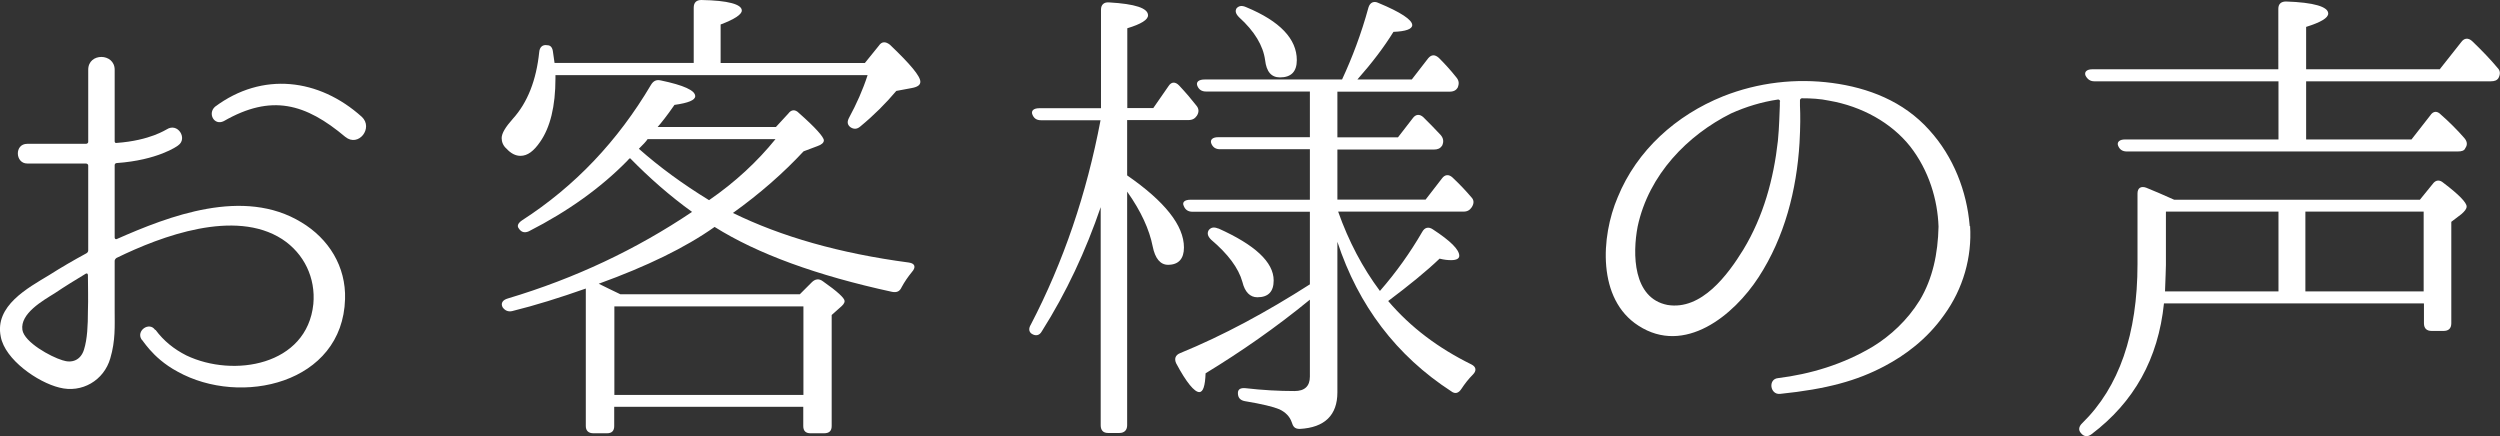
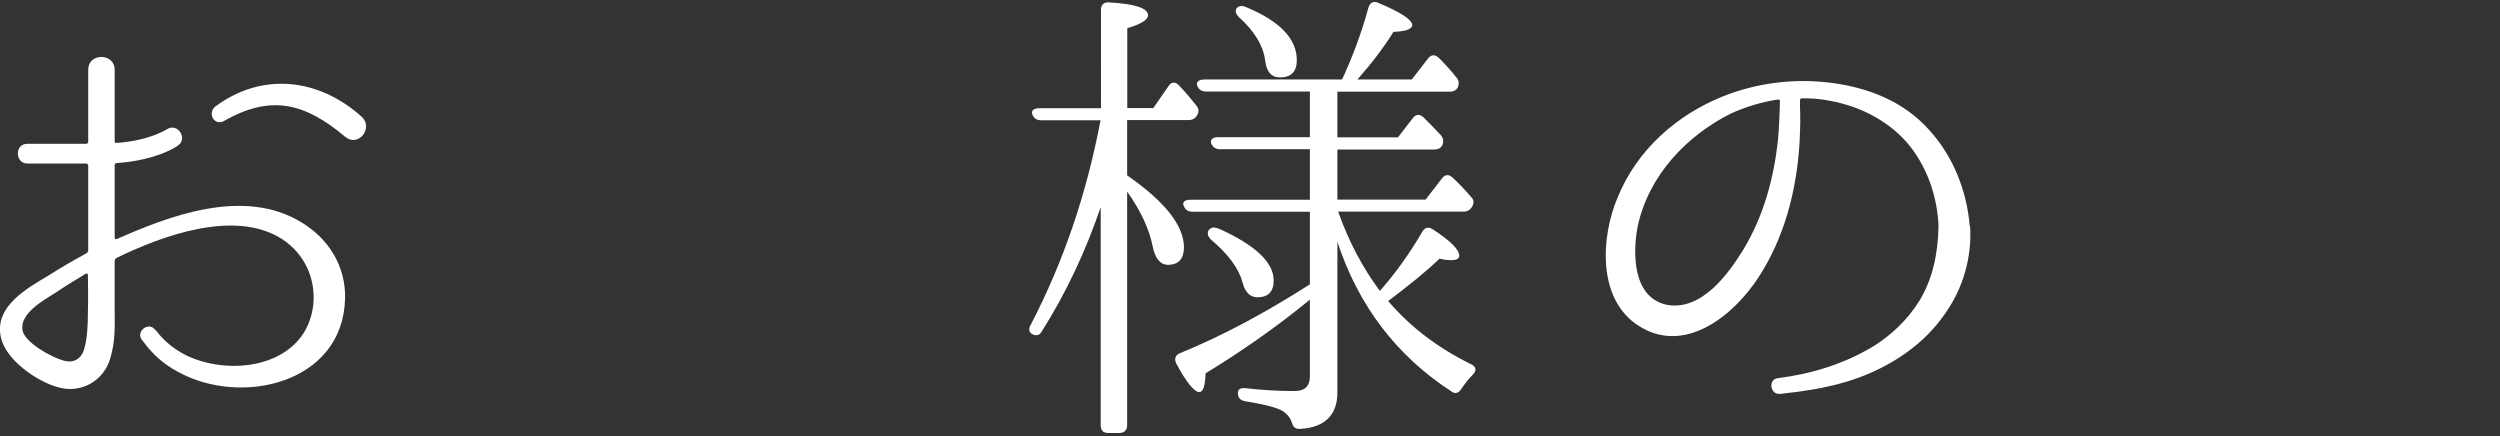
<svg xmlns="http://www.w3.org/2000/svg" id="_レイヤー_2" viewBox="0 0 166.35 29.02">
  <rect x="0" y="0" width="166.35" height="29.02" fill="#333333" stroke="none" />
  <defs>
    <style>.cls-1{fill:#fff;stroke-width:0px;}</style>
  </defs>
  <g id="LP">
    <g id="_お客様の声">
      <path class="cls-1" d="m22.96,19.9c-.16,5.63-6.94,7.17-11.14,4.83-.9-.48-1.5-1.06-1.86-1.47s-.51-.67-.54-.67c-.38-.58.51-1.21.9-.64h.03c.54.73,1.22,1.28,2.05,1.7,3.14,1.5,8.03.67,8.45-3.42.16-1.73-.61-3.36-2.08-4.32-3.14-2.02-8-.22-11.01,1.25-.06.03-.13.13-.13.19v3.36c0,.96.06,1.95-.29,3.13-.42,1.47-1.89,2.34-3.39,1.95-1.44-.35-3.62-1.86-3.9-3.39-.42-2.05,1.79-3.23,3.23-4.1.8-.51,1.63-.99,2.46-1.44.06-.03.13-.1.13-.19v-5.66c0-.06-.06-.13-.16-.13H1.81c-.8,0-.86-1.31,0-1.31h3.9c.1,0,.16-.06.16-.13v-4.8c0-1.15,1.76-1.12,1.76,0v4.77c0,.06.06.13.13.1,2.24-.16,3.3-.9,3.33-.9.74-.48,1.41.61.77,1.06-.06.06-1.38.99-4.1,1.18-.06,0-.13.06-.13.13v4.83c0,.06.06.13.13.1,3.49-1.54,8.45-3.46,12.29-1.12,1.82,1.09,2.98,2.94,2.91,5.12Zm-17.12-1.63c0-.06-.06-.1-.13-.06-.7.42-1.41.86-2.08,1.31-.77.48-2.3,1.34-2.14,2.43.13.83,1.89,1.79,2.66,2.02.64.22,1.22,0,1.44-.71.22-.7.26-1.63.26-2.56.03-.83,0-1.63,0-2.43Zm17.15-9.15c-2.66-2.24-4.93-2.88-8.1-1.06-.64.32-1.09-.51-.58-.96,3.14-2.34,6.91-1.89,9.76.67.8.74-.22,2.05-1.09,1.34Z" />
-       <path class="cls-1" d="m46.16,4.19V.51c0-.35.19-.51.51-.51,1.79.03,2.69.29,2.69.7,0,.26-.48.58-1.41.93v2.56h9.6l.93-1.15c.19-.29.45-.29.74-.06,1.34,1.28,2.02,2.08,2.02,2.46,0,.22-.19.35-.58.42l-1.02.19c-.7.83-1.5,1.63-2.4,2.37-.22.19-.45.19-.67.03-.19-.16-.22-.35-.06-.64.48-.89.9-1.82,1.22-2.81h-20.77v.22c0,1.86-.35,3.26-1.02,4.22-.42.61-.83.93-1.31.93-.32,0-.64-.16-.93-.48-.22-.19-.32-.45-.32-.7,0-.32.26-.74.74-1.28.99-1.09,1.57-2.59,1.76-4.45.03-.32.22-.51.54-.45.22,0,.35.16.38.48l.1.7h9.28Zm-4.22,6.34c-.06,0-.1.06-.22.19-1.73,1.76-3.9,3.33-6.53,4.67-.29.13-.51.06-.67-.19-.13-.16-.06-.35.22-.54,3.52-2.27,6.37-5.28,8.58-9.02.16-.26.35-.35.64-.29,1.54.32,2.3.67,2.3,1.05,0,.26-.45.45-1.38.58-.51.74-.9,1.22-1.12,1.47h7.87l.83-.9c.19-.26.45-.29.7-.03,1.09.96,1.66,1.6,1.66,1.82,0,.16-.16.29-.42.38l-.93.35c-1.34,1.44-2.91,2.82-4.7,4.1,3.2,1.57,7.1,2.69,11.71,3.3.42.06.48.32.19.64-.26.32-.48.64-.67.99-.13.29-.32.38-.64.32-5.02-1.09-8.96-2.53-11.81-4.32-1.95,1.38-4.51,2.62-7.71,3.78.51.26.99.48,1.44.7h11.94l.8-.8c.22-.22.48-.26.74-.06.96.67,1.44,1.12,1.44,1.31,0,.16-.13.29-.32.45l-.54.48v7.39c0,.32-.16.48-.51.48h-.9c-.32,0-.48-.16-.48-.48v-1.28h-12.58v1.28c0,.32-.16.48-.48.48h-.9c-.32,0-.51-.16-.51-.48v-9.15c-1.73.61-3.36,1.12-4.9,1.5-.26.06-.48-.03-.64-.26-.13-.26,0-.48.35-.58,4.48-1.34,8.54-3.26,12.26-5.76-1.47-1.06-2.85-2.27-4.13-3.58Zm-1.06,9.86v5.89h12.58v-5.89h-12.58Zm10.72-11.13h-8.51c-.1.16-.32.38-.58.64,1.38,1.22,2.91,2.34,4.67,3.42,1.76-1.21,3.23-2.59,4.42-4.06Z" />
      <path class="cls-1" d="m73.26,13.73c-1.02,2.98-2.3,5.73-3.94,8.32-.16.29-.42.32-.67.16-.19-.13-.22-.35-.06-.61,2.18-4.19,3.71-8.7,4.64-13.6h-3.97c-.29,0-.48-.13-.58-.42-.06-.22.1-.38.48-.38h4.1V.64c0-.32.19-.51.54-.48,1.73.1,2.59.38,2.59.86,0,.29-.45.58-1.38.86v5.31h1.73l1.02-1.47c.19-.29.45-.29.7-.03.45.48.83.93,1.15,1.34.16.19.19.42.03.67-.13.19-.29.29-.58.29h-4.06v3.68c2.5,1.73,3.78,3.33,3.78,4.8,0,.74-.35,1.15-1.06,1.15-.51,0-.86-.42-1.02-1.22-.22-1.12-.77-2.34-1.7-3.65v15.55c0,.32-.19.51-.51.51h-.77c-.32,0-.48-.19-.48-.51v-14.59Zm15.71-.45h5.89l1.09-1.41c.19-.26.45-.29.7-.06.51.48.9.9,1.25,1.31.19.19.19.42.03.67-.13.19-.29.29-.54.29h-8.35c.7,1.98,1.63,3.74,2.78,5.28,1.09-1.25,2.02-2.56,2.82-3.94.16-.29.42-.35.7-.16,1.18.77,1.76,1.35,1.76,1.76,0,.19-.19.29-.54.29-.26,0-.48-.03-.77-.1-.9.86-2.05,1.79-3.42,2.82,1.5,1.76,3.33,3.13,5.54,4.22.32.16.35.42.1.67-.29.29-.54.61-.77.96-.19.29-.42.35-.67.16-3.65-2.37-6.18-5.7-7.58-9.95v10.02c0,1.5-.83,2.34-2.5,2.43-.35,0-.45-.16-.54-.45-.13-.38-.42-.67-.83-.86-.38-.16-1.15-.35-2.3-.54-.29-.06-.45-.22-.45-.54,0-.26.19-.35.51-.32,1.12.13,2.21.19,3.26.19.67,0,1.02-.32,1.02-.96v-5.12c-2.27,1.86-4.58,3.46-6.94,4.9-.03.83-.16,1.25-.42,1.25-.32,0-.86-.64-1.54-1.92-.13-.29-.06-.54.26-.67,2.88-1.18,5.73-2.72,8.64-4.58v-4.83h-7.81c-.29,0-.48-.13-.58-.38-.13-.26.06-.42.45-.42h7.94v-3.36h-5.98c-.29,0-.48-.13-.58-.38-.1-.26.1-.42.45-.42h6.11v-3.04h-6.91c-.29,0-.48-.13-.58-.38-.1-.26.1-.42.48-.42h9.15c.67-1.44,1.28-3.04,1.76-4.8.1-.32.35-.45.67-.29,1.47.61,2.24,1.12,2.24,1.47,0,.26-.42.42-1.25.45-.61.99-1.41,2.05-2.4,3.17h3.62l1.09-1.41c.22-.26.45-.26.71-.03.38.38.77.8,1.15,1.28.19.22.22.42.1.71-.1.16-.26.26-.54.26h-7.46v3.04h4.03l.99-1.28c.19-.26.45-.29.7-.06.42.42.8.8,1.15,1.18.19.22.22.45.1.71-.13.19-.29.26-.54.26h-6.43v3.36Zm-7.9,1.92c2.43,1.09,3.68,2.24,3.68,3.46,0,.74-.35,1.12-1.09,1.12-.48,0-.83-.35-.99-1.02-.26-.93-.96-1.86-2.08-2.81-.22-.22-.29-.42-.16-.64.16-.19.35-.22.64-.1Zm1.86-14.72c2.24.93,3.36,2.11,3.36,3.52,0,.77-.38,1.15-1.12,1.15-.58,0-.9-.38-.99-1.15-.13-.96-.7-1.92-1.73-2.85-.22-.22-.29-.42-.16-.61.16-.16.35-.19.64-.06Z" />
      <path class="cls-1" d="m131.09,15.04c.13,2.05-.45,4.16-1.73,5.92-1.15,1.63-2.62,2.69-3.94,3.39-1.86.99-3.87,1.54-6.98,1.86-.67.06-.8-.99-.13-1.05,2.11-.26,4.32-.9,6.33-2.11,1.15-.71,2.27-1.73,3.1-3.07.86-1.44,1.21-3.1,1.25-4.9-.06-1.79-.64-3.74-1.89-5.34-1.25-1.57-3.2-2.66-5.38-3.04-.61-.13-1.22-.16-1.82-.16-.06,0-.13.06-.13.13v.38c.03.58.03,1.38-.03,2.46-.19,3.13-.99,6.27-2.72,8.93-1.66,2.56-4.93,5.22-8,3.23-2.75-1.76-2.5-5.92-1.38-8.54,1.28-3.14,3.9-5.47,7.01-6.72,2.34-.93,4.86-1.21,7.26-.89s4.74,1.21,6.46,3.13c1.63,1.79,2.5,4.1,2.69,6.34v.06Zm-12.64-8.29c0-.06-.06-.13-.13-.13-1.09.16-2.14.48-3.14.93-2.88,1.44-5.47,4.06-6.21,7.52-.35,1.82-.32,4.77,1.98,5.22,2.27.38,4.03-2.02,5.05-3.68,1.34-2.21,2.02-4.71,2.3-7.23.1-1.02.1-1.79.13-2.34v-.29Z" />
-       <path class="cls-1" d="m161.27,20.19h-17.28c-.38,3.68-1.98,6.56-4.83,8.71-.26.19-.51.16-.71-.1-.16-.19-.13-.42.1-.64,2.46-2.4,3.68-5.95,3.68-10.59v-4.7c0-.35.22-.51.58-.38.54.22,1.15.48,1.86.8h16.35l.86-1.06c.19-.26.45-.29.71-.06,1.02.77,1.54,1.31,1.54,1.57,0,.16-.13.32-.35.51l-.67.51v6.75c0,.35-.19.51-.51.51h-.8c-.32,0-.51-.16-.51-.51v-1.31Zm-9.66-10.91v-3.87h-12.26c-.26,0-.45-.13-.58-.38-.1-.26.1-.42.45-.42h12.38V.58c0-.32.19-.48.51-.48,1.86.06,2.81.35,2.81.8,0,.29-.48.58-1.47.89v2.82h8.89l1.44-1.82c.19-.26.45-.29.71-.06.67.64,1.25,1.25,1.7,1.79.19.19.19.42.06.67-.1.16-.26.22-.51.22h-12.29v3.87h7.01l1.25-1.6c.19-.29.45-.32.7-.06.58.51,1.09,1.02,1.57,1.57.19.22.22.45.06.67-.06.16-.22.22-.51.22h-22.01c-.29,0-.48-.13-.58-.38s.1-.42.45-.42h10.21Zm-7.49,4.8v3.55c0,.26-.03.86-.06,1.76h7.55v-5.31h-7.49Zm17.15,5.31v-5.31h-7.87v5.31h7.87Z" />
    </g>
  </g>
</svg>